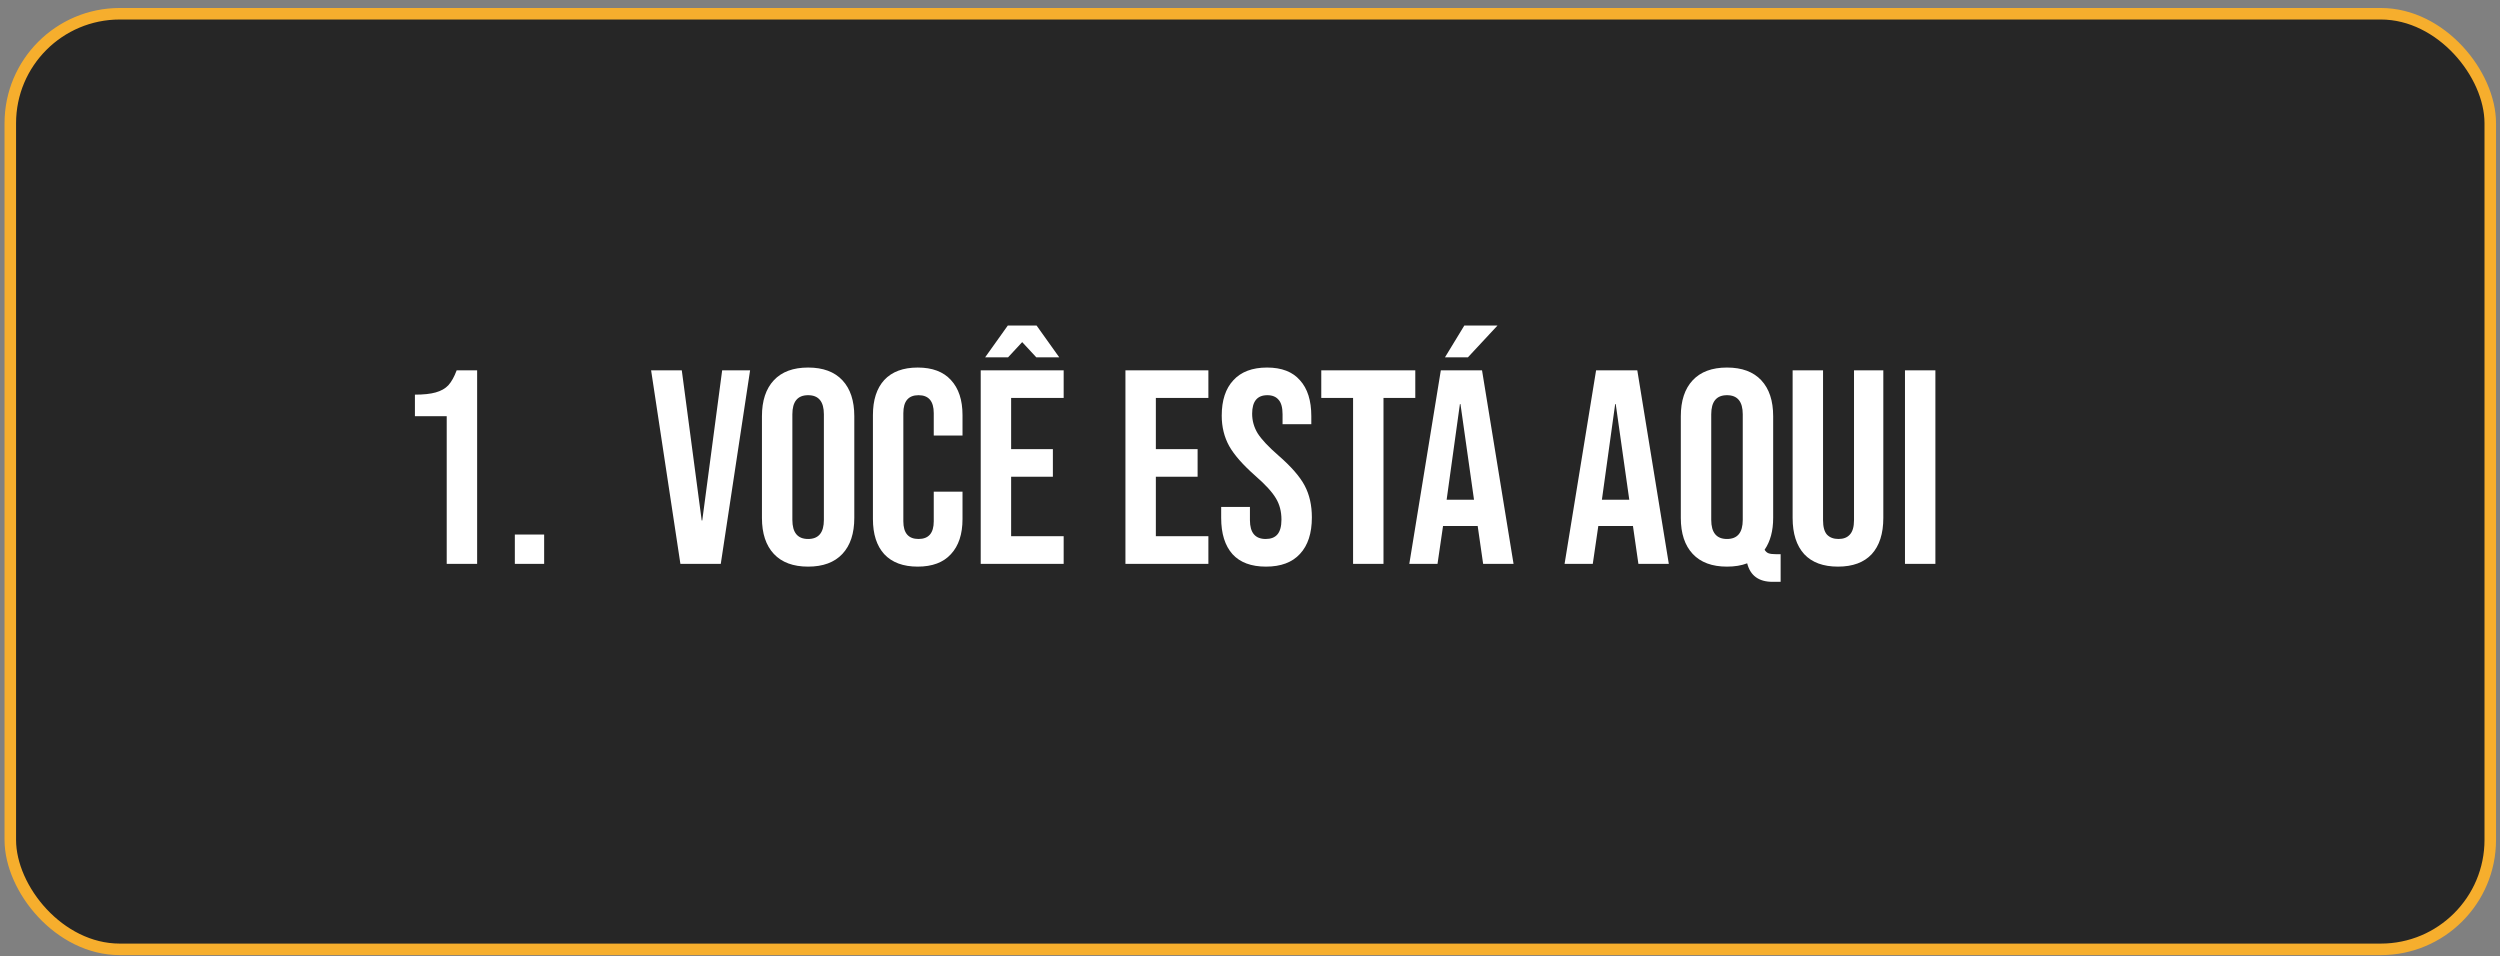
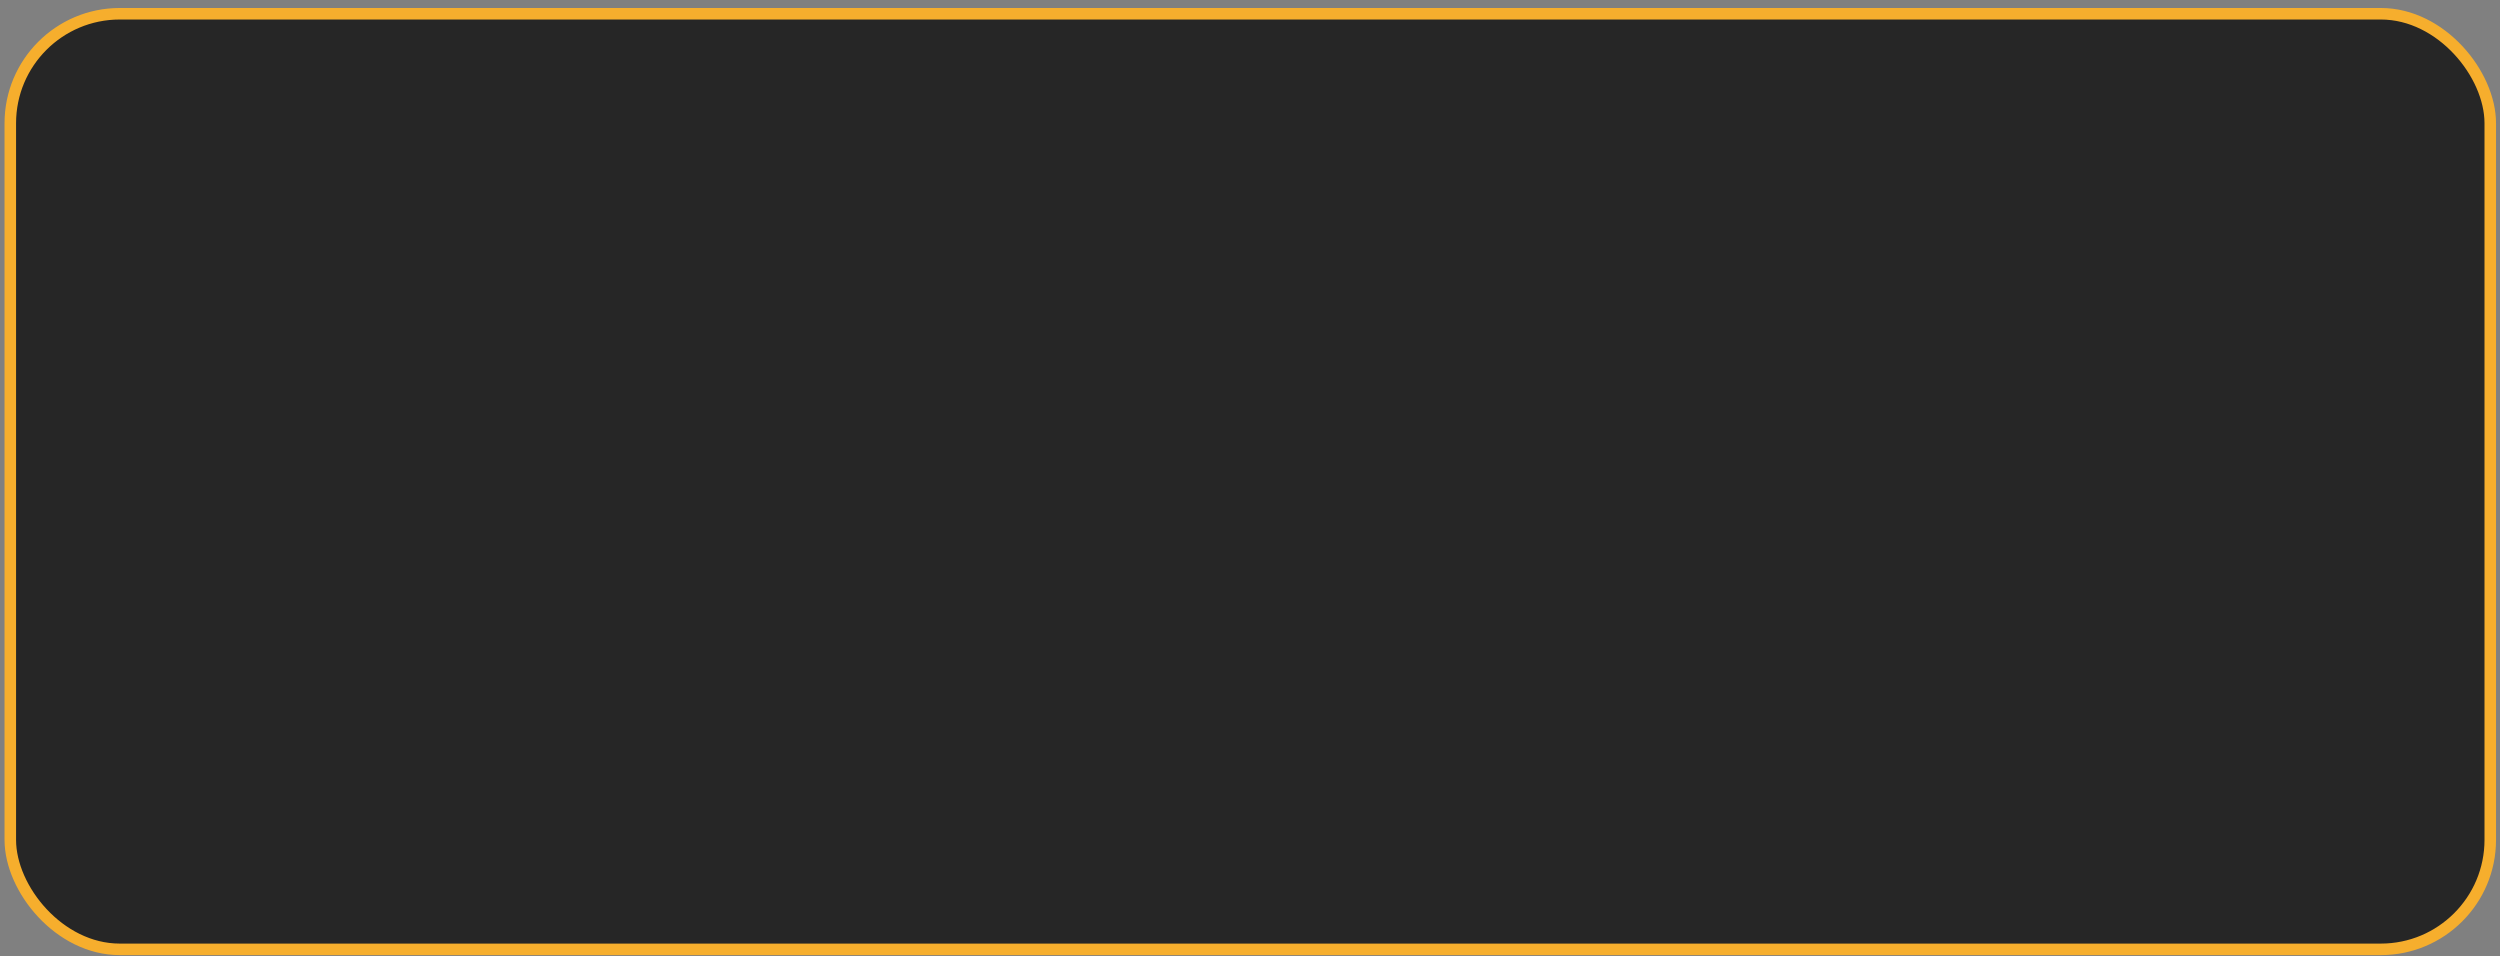
<svg xmlns="http://www.w3.org/2000/svg" width="217" height="83" viewBox="0 0 217 83" fill="none">
  <rect x="0" y="0" width="217" height="83" fill="#808080" stroke="none" />
  <rect x="0.894" y="1.194" width="215.261" height="81.21" rx="9.5" fill="#262626" stroke="#F6AE2D" />
-   <path d="M38.775 36.127H36.015V34.255C36.767 34.255 37.367 34.191 37.815 34.063C38.279 33.935 38.647 33.727 38.919 33.439C39.191 33.135 39.431 32.703 39.639 32.143H41.415V48.943H38.775V36.127ZM44.688 46.399H47.232V48.943H44.688V46.399ZM56.516 32.143H59.179L60.907 45.175H60.956L62.684 32.143H65.108L62.563 48.943H59.059L56.516 32.143ZM70.145 49.183C68.849 49.183 67.857 48.815 67.169 48.079C66.481 47.343 66.137 46.303 66.137 44.959V36.127C66.137 34.783 66.481 33.743 67.169 33.007C67.857 32.271 68.849 31.903 70.145 31.903C71.441 31.903 72.433 32.271 73.121 33.007C73.809 33.743 74.153 34.783 74.153 36.127V44.959C74.153 46.303 73.809 47.343 73.121 48.079C72.433 48.815 71.441 49.183 70.145 49.183ZM70.145 46.783C71.057 46.783 71.513 46.231 71.513 45.127V35.959C71.513 34.855 71.057 34.303 70.145 34.303C69.233 34.303 68.777 34.855 68.777 35.959V45.127C68.777 46.231 69.233 46.783 70.145 46.783ZM79.658 49.183C78.394 49.183 77.426 48.823 76.754 48.103C76.098 47.383 75.77 46.367 75.77 45.055V36.031C75.77 34.719 76.098 33.703 76.754 32.983C77.426 32.263 78.394 31.903 79.658 31.903C80.922 31.903 81.882 32.263 82.538 32.983C83.21 33.703 83.546 34.719 83.546 36.031V37.807H81.05V35.863C81.05 34.823 80.61 34.303 79.73 34.303C78.85 34.303 78.41 34.823 78.41 35.863V45.247C78.41 46.271 78.85 46.783 79.73 46.783C80.61 46.783 81.05 46.271 81.05 45.247V42.679H83.546V45.055C83.546 46.367 83.21 47.383 82.538 48.103C81.882 48.823 80.922 49.183 79.658 49.183ZM85.126 32.143H92.326V34.543H87.766V38.983H91.39V41.383H87.766V46.543H92.326V48.943H85.126V32.143ZM87.478 28.255H89.974L91.942 31.015H89.95L88.726 29.695L87.502 31.015H85.51L87.478 28.255ZM97.688 32.143H104.888V34.543H100.328V38.983H103.952V41.383H100.328V46.543H104.888V48.943H97.688V32.143ZM109.886 49.183C108.606 49.183 107.638 48.823 106.982 48.103C106.326 47.367 105.998 46.319 105.998 44.959V43.999H108.494V45.151C108.494 46.239 108.95 46.783 109.862 46.783C110.31 46.783 110.646 46.655 110.87 46.399C111.11 46.127 111.23 45.695 111.23 45.103C111.23 44.399 111.07 43.783 110.75 43.255C110.43 42.711 109.838 42.063 108.974 41.311C107.886 40.351 107.126 39.487 106.694 38.719C106.262 37.935 106.046 37.055 106.046 36.079C106.046 34.751 106.382 33.727 107.054 33.007C107.726 32.271 108.702 31.903 109.982 31.903C111.246 31.903 112.198 32.271 112.838 33.007C113.494 33.727 113.822 34.767 113.822 36.127V36.823H111.326V35.959C111.326 35.383 111.214 34.967 110.99 34.711C110.766 34.439 110.438 34.303 110.006 34.303C109.126 34.303 108.686 34.839 108.686 35.911C108.686 36.519 108.846 37.087 109.166 37.615C109.502 38.143 110.102 38.783 110.966 39.535C112.07 40.495 112.83 41.367 113.246 42.151C113.662 42.935 113.87 43.855 113.87 44.911C113.87 46.287 113.526 47.343 112.838 48.079C112.166 48.815 111.182 49.183 109.886 49.183ZM117.447 34.543H114.687V32.143H122.847V34.543H120.087V48.943H117.447V34.543ZM125.064 32.143H128.64L131.376 48.943H128.736L128.256 45.607V45.655H125.256L124.776 48.943H122.328L125.064 32.143ZM127.944 43.375L126.768 35.071H126.72L125.568 43.375H127.944ZM127.104 28.255H129.984L127.416 31.015H125.424L127.104 28.255ZM138.541 32.143H142.117L144.853 48.943H142.213L141.733 45.607V45.655H138.733L138.253 48.943H135.805L138.541 32.143ZM141.421 43.375L140.245 35.071H140.197L139.045 43.375H141.421ZM153.863 50.503C152.663 50.503 151.927 49.967 151.655 48.895C151.159 49.087 150.575 49.183 149.903 49.183C148.607 49.183 147.615 48.815 146.927 48.079C146.239 47.343 145.895 46.303 145.895 44.959V36.127C145.895 34.783 146.239 33.743 146.927 33.007C147.615 32.271 148.607 31.903 149.903 31.903C151.199 31.903 152.191 32.271 152.879 33.007C153.567 33.743 153.911 34.783 153.911 36.127V44.959C153.911 46.079 153.663 46.999 153.167 47.719C153.263 47.879 153.383 47.983 153.527 48.031C153.671 48.079 153.879 48.103 154.151 48.103H154.559V50.503H153.863ZM149.903 46.783C150.815 46.783 151.271 46.231 151.271 45.127V35.959C151.271 34.855 150.815 34.303 149.903 34.303C148.991 34.303 148.535 34.855 148.535 35.959V45.127C148.535 46.231 148.991 46.783 149.903 46.783ZM159.536 49.183C158.256 49.183 157.28 48.823 156.608 48.103C155.936 47.367 155.6 46.319 155.6 44.959V32.143H158.24V45.151C158.24 45.727 158.352 46.143 158.576 46.399C158.816 46.655 159.152 46.783 159.584 46.783C160.016 46.783 160.344 46.655 160.568 46.399C160.808 46.143 160.928 45.727 160.928 45.151V32.143H163.472V44.959C163.472 46.319 163.136 47.367 162.464 48.103C161.792 48.823 160.816 49.183 159.536 49.183ZM165.352 32.143H167.992V48.943H165.352V32.143Z" fill="white" />
</svg>